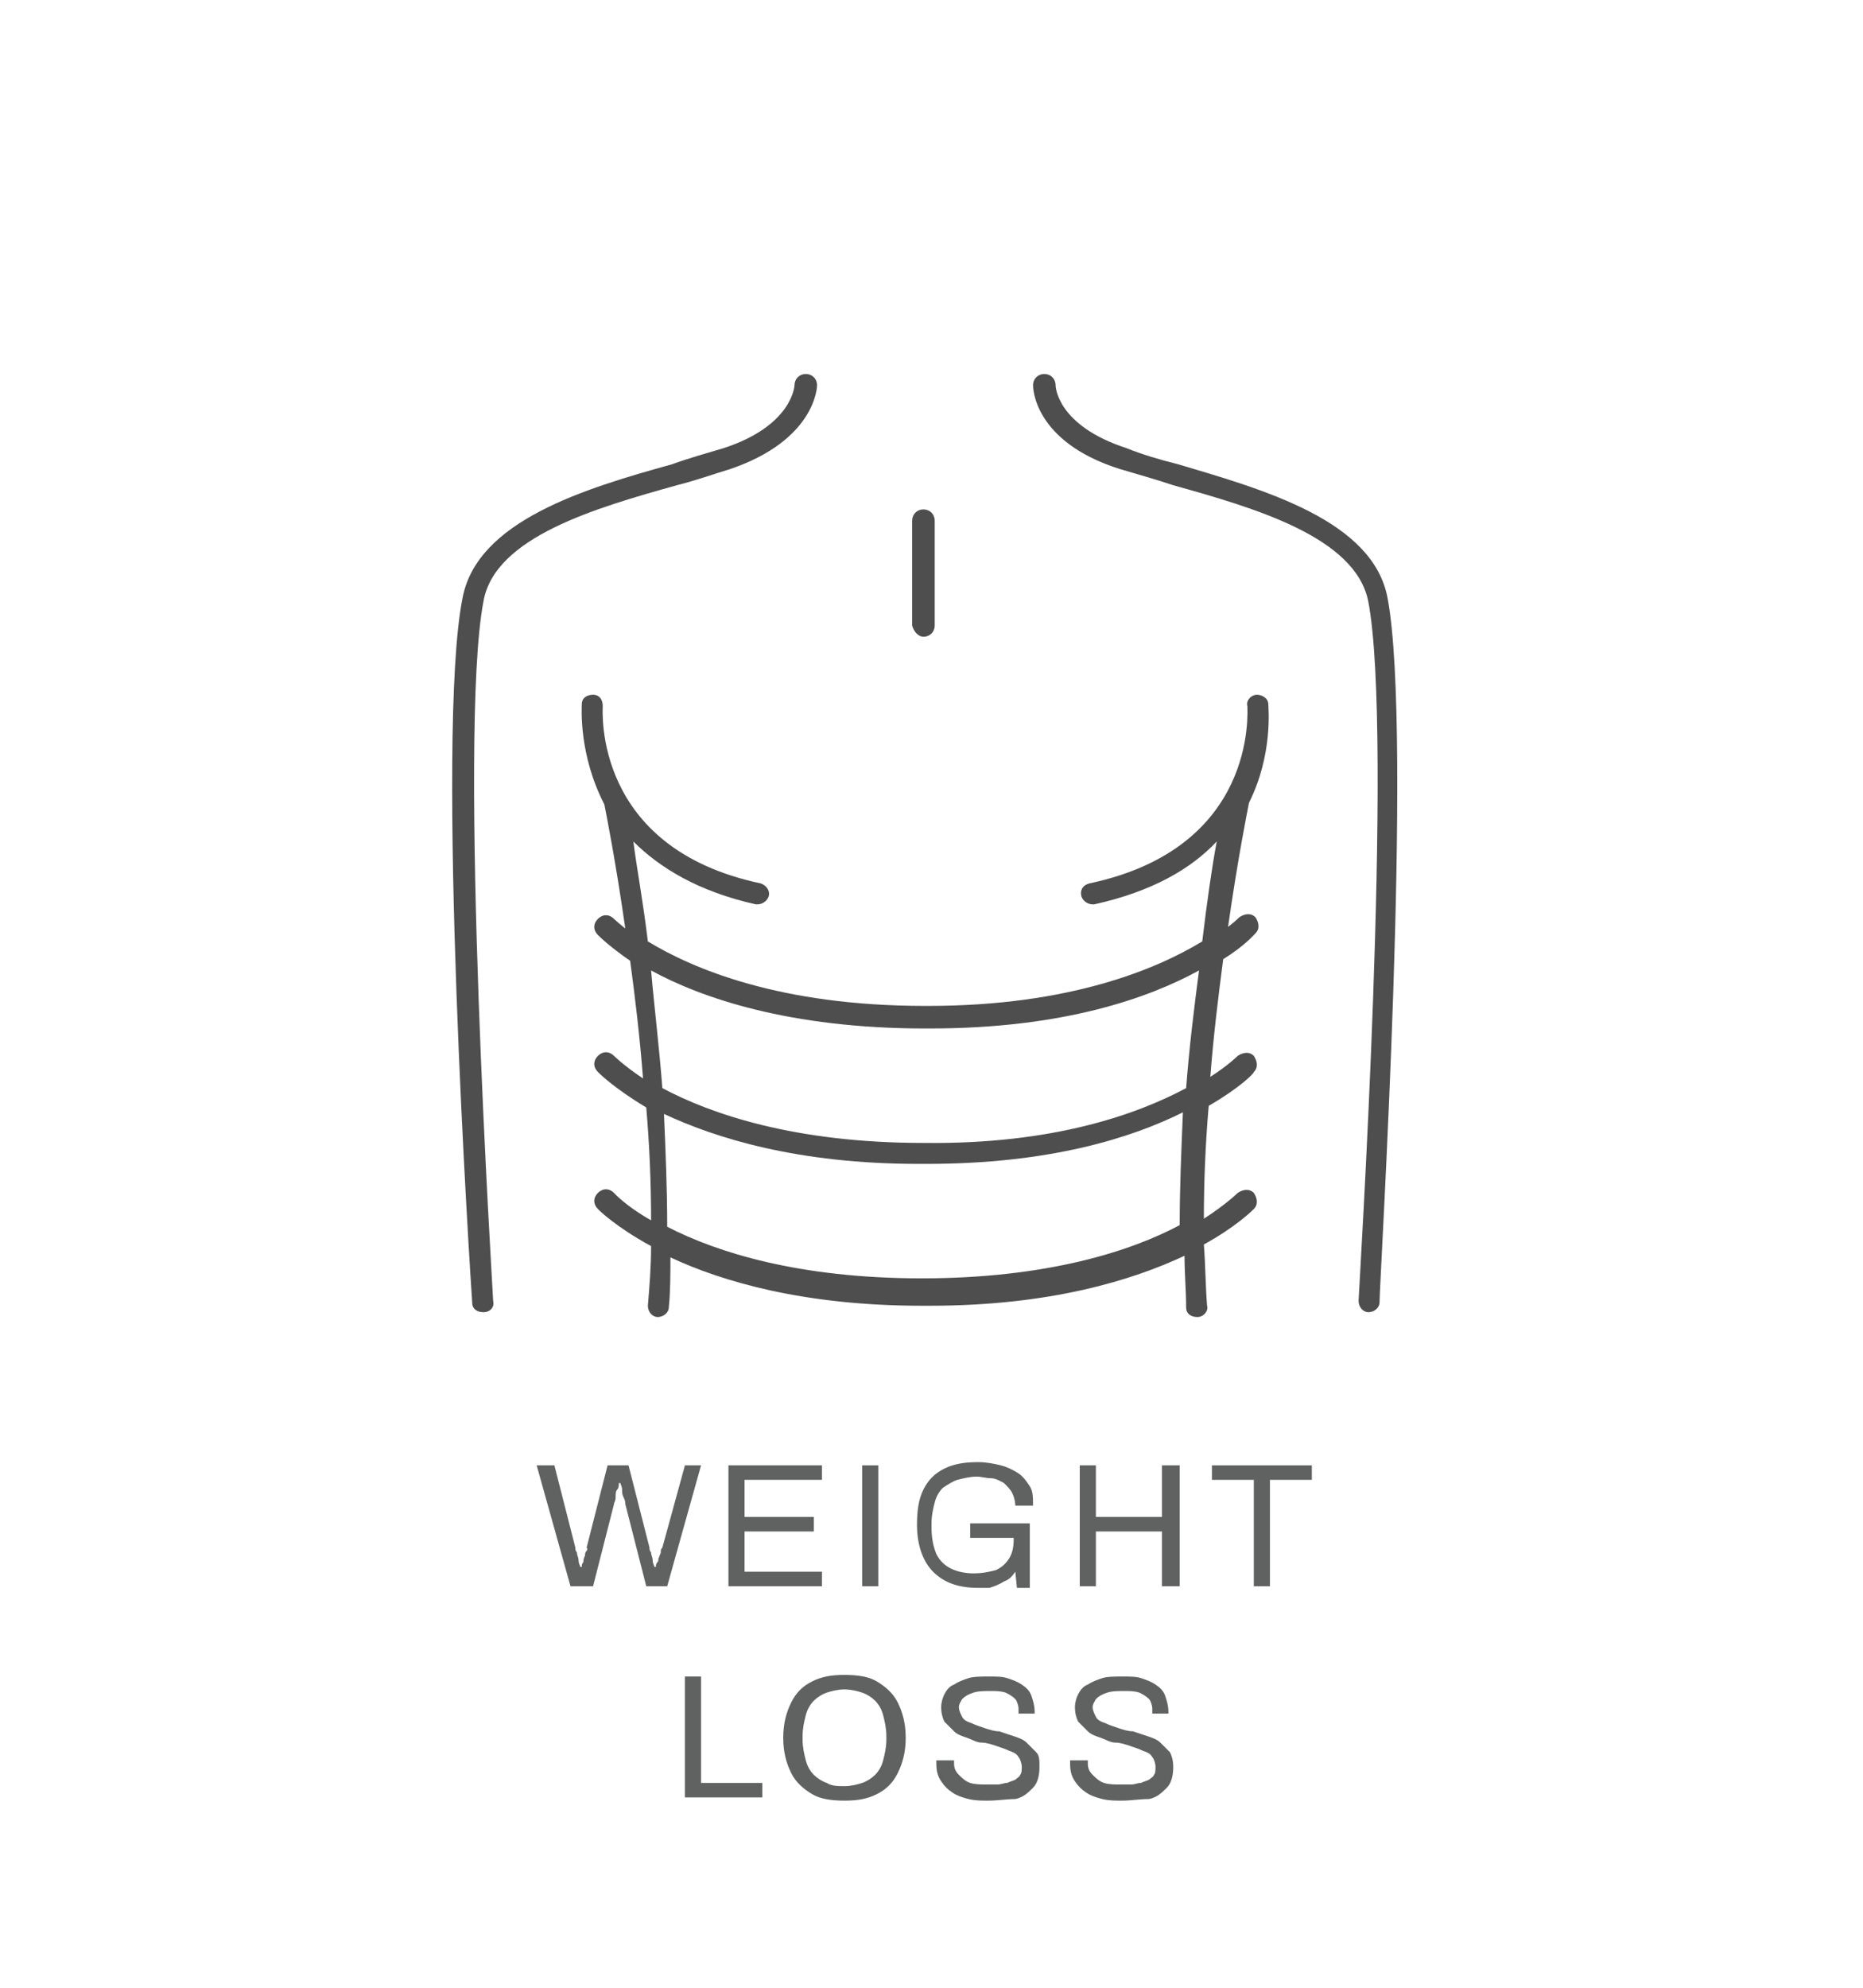
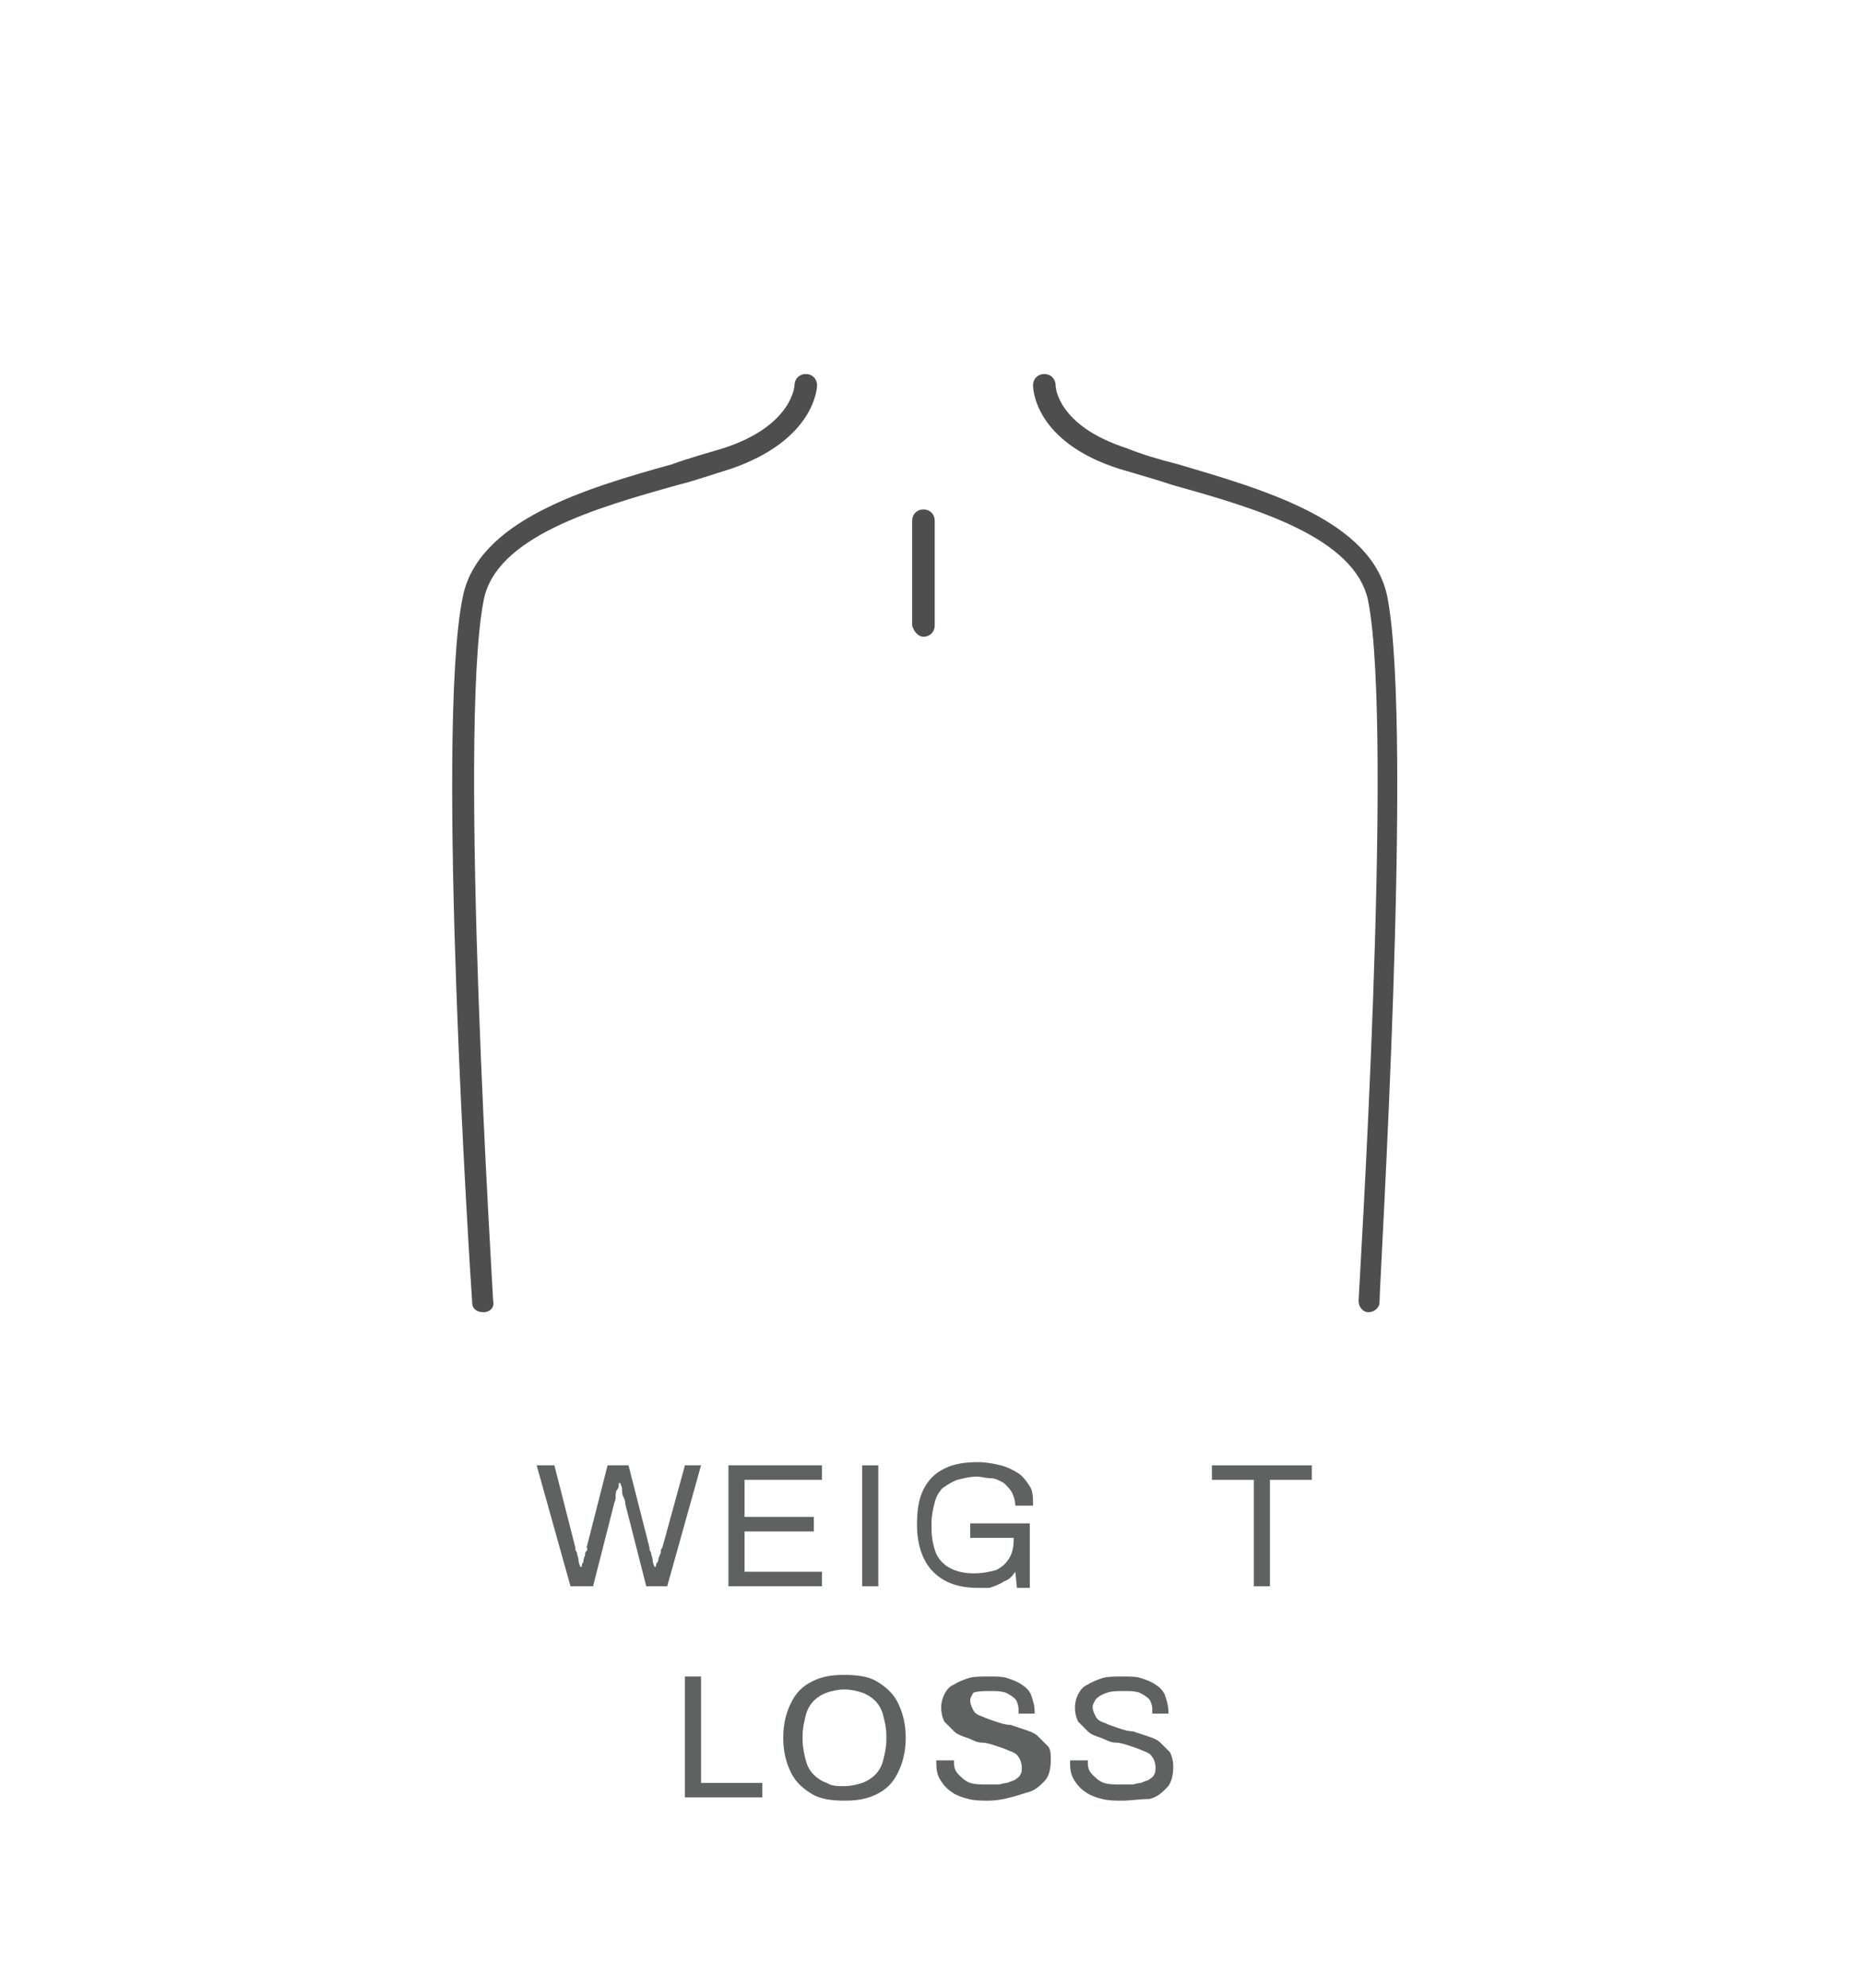
<svg xmlns="http://www.w3.org/2000/svg" id="Layer_1" x="0px" y="0px" viewBox="0 0 115.6 123.3" style="enable-background:new 0 0 115.6 123.3;" xml:space="preserve">
  <style type="text/css"> .st0{fill:#606161;} .st1{fill:#4E4E4E;} </style>
  <g>
    <path class="st0" d="M35.4,98.4l-2.1-7.5h1.1l1.3,5.1c0,0.1,0,0.2,0.1,0.3c0,0.2,0.1,0.3,0.1,0.5c0,0.2,0.1,0.3,0.1,0.4h0.1 c0-0.1,0-0.2,0.1-0.3c0-0.1,0-0.2,0.1-0.4c0-0.1,0-0.2,0.1-0.3s0-0.2,0-0.2l1.3-5.1H39l1.3,5.1c0,0.1,0,0.2,0.1,0.3 c0,0.2,0.1,0.3,0.1,0.5c0,0.2,0.1,0.3,0.1,0.4h0.1c0-0.1,0-0.2,0.1-0.3s0-0.2,0.1-0.3c0-0.1,0.1-0.2,0.1-0.3c0-0.1,0-0.2,0.1-0.3 l1.4-5.1h1l-2.1,7.5h-1.3l-1.3-5.1c0-0.1,0-0.2-0.1-0.4s-0.1-0.3-0.1-0.5c0-0.2-0.1-0.3-0.1-0.4h-0.1c0,0.1,0,0.3-0.1,0.4 s-0.1,0.3-0.1,0.5c0,0.2-0.1,0.3-0.1,0.4l-1.3,5.1H35.4z" />
    <path class="st0" d="M45.2,98.4v-7.5H51v0.9h-4.8v2.3h4.3V95h-4.3v2.5h4.8v0.9H45.2z" />
    <path class="st0" d="M53.5,98.4v-7.5h1v7.5H53.5z" />
    <path class="st0" d="M60.7,98.5c-1.2,0-2.1-0.3-2.8-1c-0.6-0.6-1-1.6-1-2.9c0-0.9,0.1-1.6,0.4-2.2c0.3-0.6,0.7-1,1.3-1.3 c0.6-0.3,1.3-0.4,2.1-0.4c0.5,0,1,0.1,1.4,0.2c0.4,0.1,0.8,0.3,1.1,0.5c0.3,0.2,0.5,0.5,0.7,0.8c0.2,0.3,0.2,0.7,0.2,1.2h-1.1 c0-0.3-0.1-0.6-0.2-0.8c-0.1-0.2-0.3-0.4-0.5-0.6c-0.2-0.1-0.5-0.3-0.8-0.3s-0.6-0.1-0.9-0.1c-0.4,0-0.8,0.1-1.2,0.2 c-0.3,0.1-0.6,0.3-0.9,0.5c-0.2,0.2-0.4,0.5-0.5,0.9c-0.1,0.4-0.2,0.8-0.2,1.3v0.2c0,0.7,0.1,1.2,0.3,1.7c0.2,0.4,0.5,0.7,0.9,0.9 c0.4,0.2,0.9,0.3,1.4,0.3c0.6,0,1-0.1,1.4-0.2c0.4-0.2,0.6-0.4,0.8-0.7c0.2-0.3,0.3-0.7,0.3-1.2v-0.1h-2.7v-0.9h3.7v4h-0.8l-0.1-1 c-0.2,0.3-0.4,0.5-0.7,0.6c-0.3,0.2-0.6,0.3-0.9,0.4C61.5,98.5,61.1,98.5,60.7,98.5z" />
-     <path class="st0" d="M67,98.4v-7.5h1v3.2h4.1v-3.2h1.1v7.5h-1.1V95H68v3.4H67z" />
    <path class="st0" d="M77.8,98.4v-6.6h-2.6v-0.9h6.2v0.9h-2.6v6.6H77.8z" />
    <path class="st0" d="M42.5,111.6V104h1v6.6h3.8v0.9H42.5z" />
    <path class="st0" d="M52.4,111.7c-0.8,0-1.5-0.1-2-0.4s-1-0.7-1.3-1.3c-0.3-0.6-0.5-1.3-0.5-2.2c0-0.9,0.2-1.6,0.5-2.2 c0.3-0.6,0.7-1,1.3-1.3s1.2-0.4,2-0.4s1.5,0.1,2,0.4s1,0.7,1.3,1.3c0.3,0.6,0.5,1.3,0.5,2.2c0,0.9-0.2,1.6-0.5,2.2s-0.7,1-1.3,1.3 S53.2,111.7,52.4,111.7z M52.4,110.8c0.4,0,0.8-0.1,1.1-0.2c0.3-0.1,0.6-0.3,0.8-0.5s0.4-0.5,0.5-0.9c0.1-0.4,0.2-0.8,0.2-1.3v-0.2 c0-0.5-0.1-0.9-0.2-1.3c-0.1-0.4-0.3-0.7-0.5-0.9s-0.5-0.4-0.8-0.5c-0.3-0.1-0.7-0.2-1.1-0.2c-0.4,0-0.8,0.1-1.1,0.2 c-0.3,0.1-0.6,0.3-0.8,0.5c-0.2,0.2-0.4,0.5-0.5,0.9s-0.2,0.8-0.2,1.3v0.2c0,0.5,0.1,0.9,0.2,1.3s0.3,0.7,0.5,0.9 c0.2,0.2,0.5,0.4,0.8,0.5C51.6,110.8,52,110.8,52.4,110.8z" />
-     <path class="st0" d="M61.3,111.7c-0.4,0-0.8,0-1.2-0.1c-0.4-0.1-0.7-0.2-1-0.4c-0.3-0.2-0.5-0.4-0.7-0.7c-0.2-0.3-0.3-0.6-0.3-1.1 c0,0,0-0.1,0-0.1c0,0,0-0.1,0-0.1h1.1c0,0,0,0.1,0,0.1c0,0,0,0.1,0,0.1c0,0.3,0.1,0.5,0.3,0.7s0.4,0.4,0.7,0.5 c0.3,0.1,0.7,0.1,1.1,0.1c0.2,0,0.4,0,0.6,0c0.2,0,0.4-0.1,0.6-0.1c0.2-0.1,0.3-0.1,0.5-0.2c0.1-0.1,0.3-0.2,0.3-0.3 c0.1-0.1,0.1-0.3,0.1-0.5c0-0.2-0.1-0.5-0.2-0.6c-0.1-0.2-0.3-0.3-0.6-0.4c-0.2-0.1-0.5-0.2-0.8-0.3c-0.3-0.1-0.6-0.2-0.9-0.2 s-0.6-0.2-0.9-0.3s-0.6-0.2-0.8-0.4c-0.2-0.2-0.4-0.4-0.6-0.6c-0.1-0.2-0.2-0.5-0.2-0.9c0-0.3,0.1-0.6,0.2-0.8s0.3-0.5,0.6-0.6 c0.3-0.2,0.6-0.3,0.9-0.4s0.8-0.1,1.3-0.1c0.4,0,0.8,0,1.1,0.1c0.3,0.1,0.6,0.2,0.9,0.4c0.3,0.2,0.5,0.4,0.6,0.7 c0.1,0.3,0.2,0.6,0.2,1v0.1h-1V106c0-0.2-0.1-0.5-0.2-0.6c-0.2-0.2-0.4-0.3-0.6-0.4c-0.3-0.1-0.6-0.1-0.9-0.1c-0.4,0-0.8,0-1.1,0.1 s-0.5,0.2-0.7,0.4c-0.1,0.2-0.2,0.3-0.2,0.5c0,0.2,0.1,0.4,0.2,0.6c0.1,0.2,0.3,0.3,0.6,0.4c0.2,0.1,0.5,0.2,0.8,0.3 c0.3,0.1,0.6,0.2,0.9,0.2c0.3,0.1,0.6,0.2,0.9,0.3c0.3,0.1,0.6,0.2,0.8,0.4c0.2,0.2,0.4,0.4,0.6,0.6s0.2,0.5,0.2,0.9 c0,0.5-0.1,1-0.4,1.3c-0.3,0.3-0.6,0.6-1.1,0.7C62.5,111.6,61.9,111.7,61.3,111.7z" />
+     <path class="st0" d="M61.3,111.7c-0.4,0-0.8,0-1.2-0.1c-0.4-0.1-0.7-0.2-1-0.4c-0.3-0.2-0.5-0.4-0.7-0.7c-0.2-0.3-0.3-0.6-0.3-1.1 c0,0,0-0.1,0-0.1c0,0,0-0.1,0-0.1h1.1c0,0,0,0.1,0,0.1c0,0,0,0.1,0,0.1c0,0.3,0.1,0.5,0.3,0.7s0.4,0.4,0.7,0.5 c0.3,0.1,0.7,0.1,1.1,0.1c0.2,0,0.4,0,0.6,0c0.2,0,0.4-0.1,0.6-0.1c0.2-0.1,0.3-0.1,0.5-0.2c0.1-0.1,0.3-0.2,0.3-0.3 c0.1-0.1,0.1-0.3,0.1-0.5c0-0.2-0.1-0.5-0.2-0.6c-0.1-0.2-0.3-0.3-0.6-0.4c-0.2-0.1-0.5-0.2-0.8-0.3c-0.3-0.1-0.6-0.2-0.9-0.2 s-0.6-0.2-0.9-0.3s-0.6-0.2-0.8-0.4c-0.2-0.2-0.4-0.4-0.6-0.6c-0.1-0.2-0.2-0.5-0.2-0.9c0-0.3,0.1-0.6,0.2-0.8s0.3-0.5,0.6-0.6 c0.3-0.2,0.6-0.3,0.9-0.4s0.8-0.1,1.3-0.1c0.4,0,0.8,0,1.1,0.1c0.3,0.1,0.6,0.2,0.9,0.4c0.3,0.2,0.5,0.4,0.6,0.7 c0.1,0.3,0.2,0.6,0.2,1v0.1h-1V106c0-0.2-0.1-0.5-0.2-0.6c-0.2-0.2-0.4-0.3-0.6-0.4c-0.3-0.1-0.6-0.1-0.9-0.1c-0.4,0-0.8,0-1.1,0.1 c-0.1,0.2-0.2,0.3-0.2,0.5c0,0.2,0.1,0.4,0.2,0.6c0.1,0.2,0.3,0.3,0.6,0.4c0.2,0.1,0.5,0.2,0.8,0.3 c0.3,0.1,0.6,0.2,0.9,0.2c0.3,0.1,0.6,0.2,0.9,0.3c0.3,0.1,0.6,0.2,0.8,0.4c0.2,0.2,0.4,0.4,0.6,0.6s0.2,0.5,0.2,0.9 c0,0.5-0.1,1-0.4,1.3c-0.3,0.3-0.6,0.6-1.1,0.7C62.5,111.6,61.9,111.7,61.3,111.7z" />
    <path class="st0" d="M69.6,111.7c-0.4,0-0.8,0-1.2-0.1c-0.4-0.1-0.7-0.2-1-0.4s-0.5-0.4-0.7-0.7c-0.2-0.3-0.3-0.6-0.3-1.1 c0,0,0-0.1,0-0.1c0,0,0-0.1,0-0.1h1.1c0,0,0,0.1,0,0.1c0,0,0,0.1,0,0.1c0,0.3,0.1,0.5,0.3,0.7c0.2,0.2,0.4,0.4,0.7,0.5 c0.3,0.1,0.7,0.1,1.1,0.1c0.2,0,0.4,0,0.6,0c0.2,0,0.4-0.1,0.6-0.1c0.2-0.1,0.3-0.1,0.5-0.2c0.1-0.1,0.3-0.2,0.3-0.3 c0.1-0.1,0.1-0.3,0.1-0.5c0-0.2-0.1-0.5-0.2-0.6c-0.1-0.2-0.3-0.3-0.6-0.4c-0.2-0.1-0.5-0.2-0.8-0.3c-0.3-0.1-0.6-0.2-0.9-0.2 s-0.6-0.2-0.9-0.3s-0.6-0.2-0.8-0.4c-0.2-0.2-0.4-0.4-0.6-0.6c-0.1-0.2-0.2-0.5-0.2-0.9c0-0.3,0.1-0.6,0.2-0.8 c0.1-0.2,0.3-0.5,0.6-0.6c0.3-0.2,0.6-0.3,0.9-0.4s0.8-0.1,1.3-0.1c0.4,0,0.8,0,1.1,0.1c0.3,0.1,0.6,0.2,0.9,0.4 c0.3,0.2,0.5,0.4,0.6,0.7c0.1,0.3,0.2,0.6,0.2,1v0.1h-1V106c0-0.2-0.1-0.5-0.2-0.6c-0.2-0.2-0.4-0.3-0.6-0.4 c-0.3-0.1-0.6-0.1-0.9-0.1c-0.4,0-0.8,0-1.1,0.1c-0.3,0.1-0.5,0.2-0.7,0.4c-0.1,0.2-0.2,0.3-0.2,0.5c0,0.2,0.1,0.4,0.2,0.6 c0.1,0.2,0.3,0.3,0.6,0.4c0.2,0.1,0.5,0.2,0.8,0.3c0.3,0.1,0.6,0.2,0.9,0.2c0.3,0.1,0.6,0.2,0.9,0.3c0.3,0.1,0.6,0.2,0.8,0.4 c0.2,0.2,0.4,0.4,0.6,0.6c0.1,0.2,0.2,0.5,0.2,0.9c0,0.5-0.1,1-0.4,1.3c-0.3,0.3-0.6,0.6-1.1,0.7C70.7,111.6,70.2,111.7,69.6,111.7 z" />
  </g>
  <g>
    <path class="st1" d="M57.3,39.5c0.4,0,0.7-0.3,0.7-0.7v-6.5c0-0.4-0.3-0.7-0.7-0.7s-0.7,0.3-0.7,0.7v6.5 C56.7,39.2,57,39.5,57.3,39.5z" />
    <path class="st1" d="M86.1,37.1c-0.9-4.8-7.6-6.7-13-8.3c-1.2-0.3-2.2-0.6-3.2-1c-4.3-1.4-4.4-3.8-4.4-3.9c0-0.4-0.3-0.7-0.7-0.7 c0,0,0,0,0,0c-0.4,0-0.7,0.3-0.7,0.7c0,0.1,0,3.5,5.4,5.2c1,0.3,2.1,0.6,3.3,1c5,1.4,11.3,3.2,12.1,7.2c1.6,8.3-0.6,43-0.6,43.4 c0,0.4,0.3,0.7,0.6,0.7c0,0,0,0,0,0c0.4,0,0.7-0.3,0.7-0.6C85.6,79.4,87.7,45.6,86.1,37.1z" />
    <path class="st1" d="M42,30.1c1.2-0.3,2.3-0.7,3.3-1c5.3-1.8,5.4-5.1,5.4-5.2c0-0.4-0.3-0.7-0.7-0.7c-0.4,0-0.7,0.3-0.7,0.7 c0,0-0.1,2.5-4.4,3.9c-1,0.3-2.1,0.6-3.2,1c-5.4,1.5-12.1,3.5-13,8.3c-1.7,8.5,0.5,42.3,0.6,43.7c0,0.4,0.3,0.6,0.7,0.6 c0,0,0,0,0,0c0.4,0,0.7-0.3,0.6-0.7c0-0.3-2.2-35.1-0.6-43.4C30.7,33.3,37,31.5,42,30.1z" />
-     <path class="st1" d="M78.7,43.7c0-0.4-0.4-0.6-0.7-0.6c-0.4,0-0.7,0.4-0.6,0.7c0,0.4,0.6,8.8-9.8,11c-0.4,0.1-0.6,0.4-0.5,0.8 c0.1,0.3,0.4,0.5,0.7,0.5c0,0,0.1,0,0.1,0c3.6-0.8,6-2.2,7.6-3.9c-0.3,1.6-0.6,3.7-0.9,6.2c-2.8,1.7-8.2,4-17,4c-0.1,0-0.2,0-0.2,0 c-9,0-14.4-2.3-17.2-4c-0.3-2.5-0.7-4.6-0.9-6.2c1.6,1.6,4,3.1,7.6,3.9c0,0,0.1,0,0.1,0c0.3,0,0.6-0.2,0.7-0.5 c0.1-0.4-0.2-0.7-0.5-0.8c-10.4-2.2-9.8-10.7-9.8-11c0-0.4-0.2-0.7-0.6-0.7c-0.4,0-0.7,0.2-0.7,0.6c0,0.2-0.2,3.1,1.4,6.2 c0.1,0.5,0.7,3.5,1.3,7.7c-0.5-0.4-0.7-0.6-0.7-0.6c-0.3-0.3-0.7-0.3-1,0c-0.3,0.3-0.3,0.7,0,1c0.1,0.1,0.7,0.7,2,1.6 c0.3,2.2,0.6,4.7,0.8,7.3c-1.2-0.8-1.8-1.4-1.8-1.4c-0.3-0.3-0.7-0.3-1,0c-0.3,0.3-0.3,0.7,0,1c0.1,0.1,1,1,3,2.2 c0.2,2.3,0.3,4.7,0.3,7c-1.6-0.9-2.3-1.7-2.3-1.7c-0.3-0.3-0.7-0.3-1,0c-0.3,0.3-0.3,0.7,0,1c0.1,0.1,1.1,1.1,3.3,2.3 c0,1.3-0.1,2.5-0.2,3.7c0,0.4,0.3,0.7,0.6,0.7c0,0,0,0,0,0c0.4,0,0.7-0.3,0.7-0.6c0.1-1,0.1-2.1,0.1-3.1c3.2,1.5,8.3,3,15.6,3 c0.1,0,0.4,0,0.5,0c7.5,0,12.6-1.6,15.8-3.1c0,1.1,0.1,2.2,0.1,3.2c0,0.4,0.3,0.6,0.7,0.6c0,0,0,0,0,0c0.4,0,0.7-0.4,0.6-0.7 c-0.1-1.2-0.1-2.5-0.2-3.8c2-1.1,3-2.1,3.1-2.2c0.3-0.3,0.2-0.7,0-1c-0.3-0.3-0.7-0.2-1,0c0,0-0.7,0.7-2.1,1.6c0-2.3,0.1-4.7,0.3-7 c1.9-1.1,2.8-2,2.8-2.1c0.3-0.3,0.2-0.7,0-1c-0.3-0.3-0.7-0.2-1,0c0,0-0.6,0.6-1.7,1.3c0.2-2.6,0.5-5,0.8-7.3 c1.3-0.8,1.9-1.5,2-1.6c0.3-0.3,0.2-0.7,0-1c-0.3-0.3-0.7-0.2-1,0c0,0-0.3,0.3-0.7,0.6c0.6-4.2,1.2-7.2,1.3-7.7 C79,46.8,78.7,43.9,78.7,43.7z M73.2,76c-3,1.6-8.2,3.3-16,3.3c-7.6,0-12.7-1.6-15.8-3.2c0-2.3-0.1-4.7-0.2-7 c3.2,1.5,8.3,3.1,15.8,3.1c0.1,0,0.4,0,0.5,0c7.6,0,12.7-1.6,15.9-3.2C73.3,71.4,73.2,73.7,73.2,76z M73.6,67.5 c-3,1.6-8.2,3.5-16.3,3.4c-8,0-13.2-1.8-16.2-3.4c-0.2-2.6-0.5-5-0.7-7.3c3.1,1.7,8.6,3.6,17,3.6c0.1,0,0.2,0,0.3,0 c8.3,0,13.6-1.9,16.7-3.6C74.1,62.5,73.8,64.9,73.6,67.5z" />
  </g>
</svg>